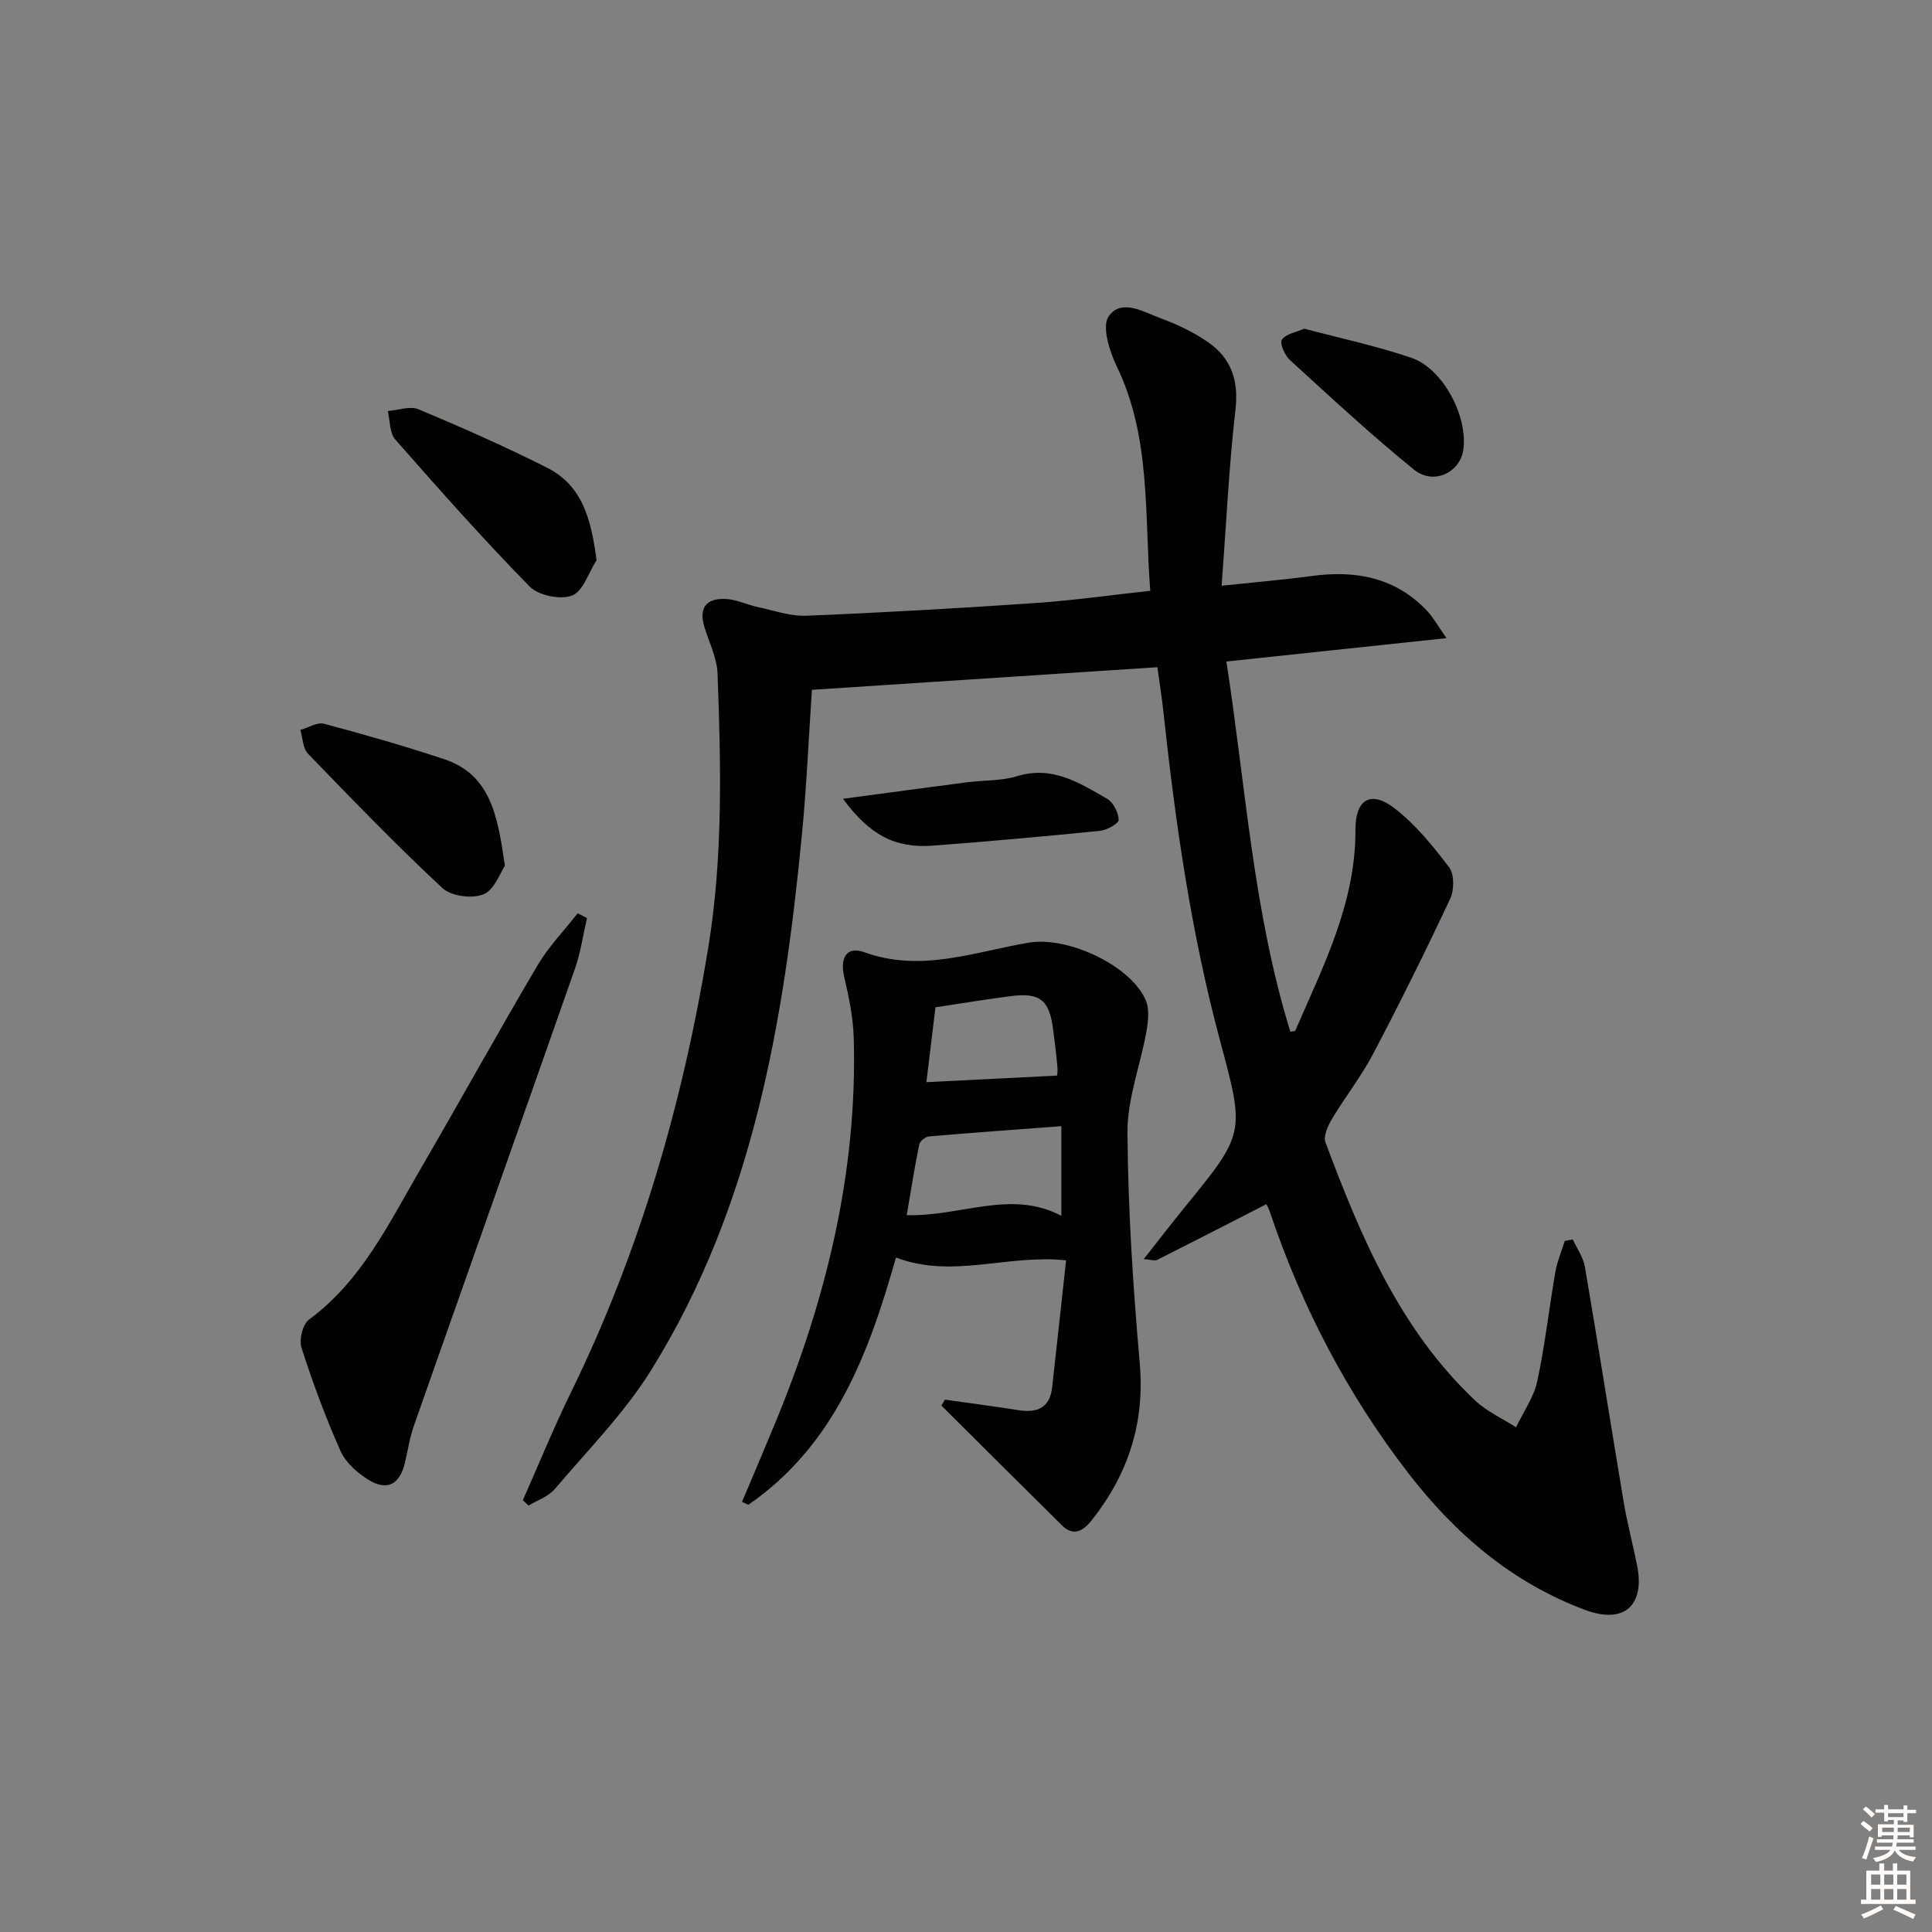
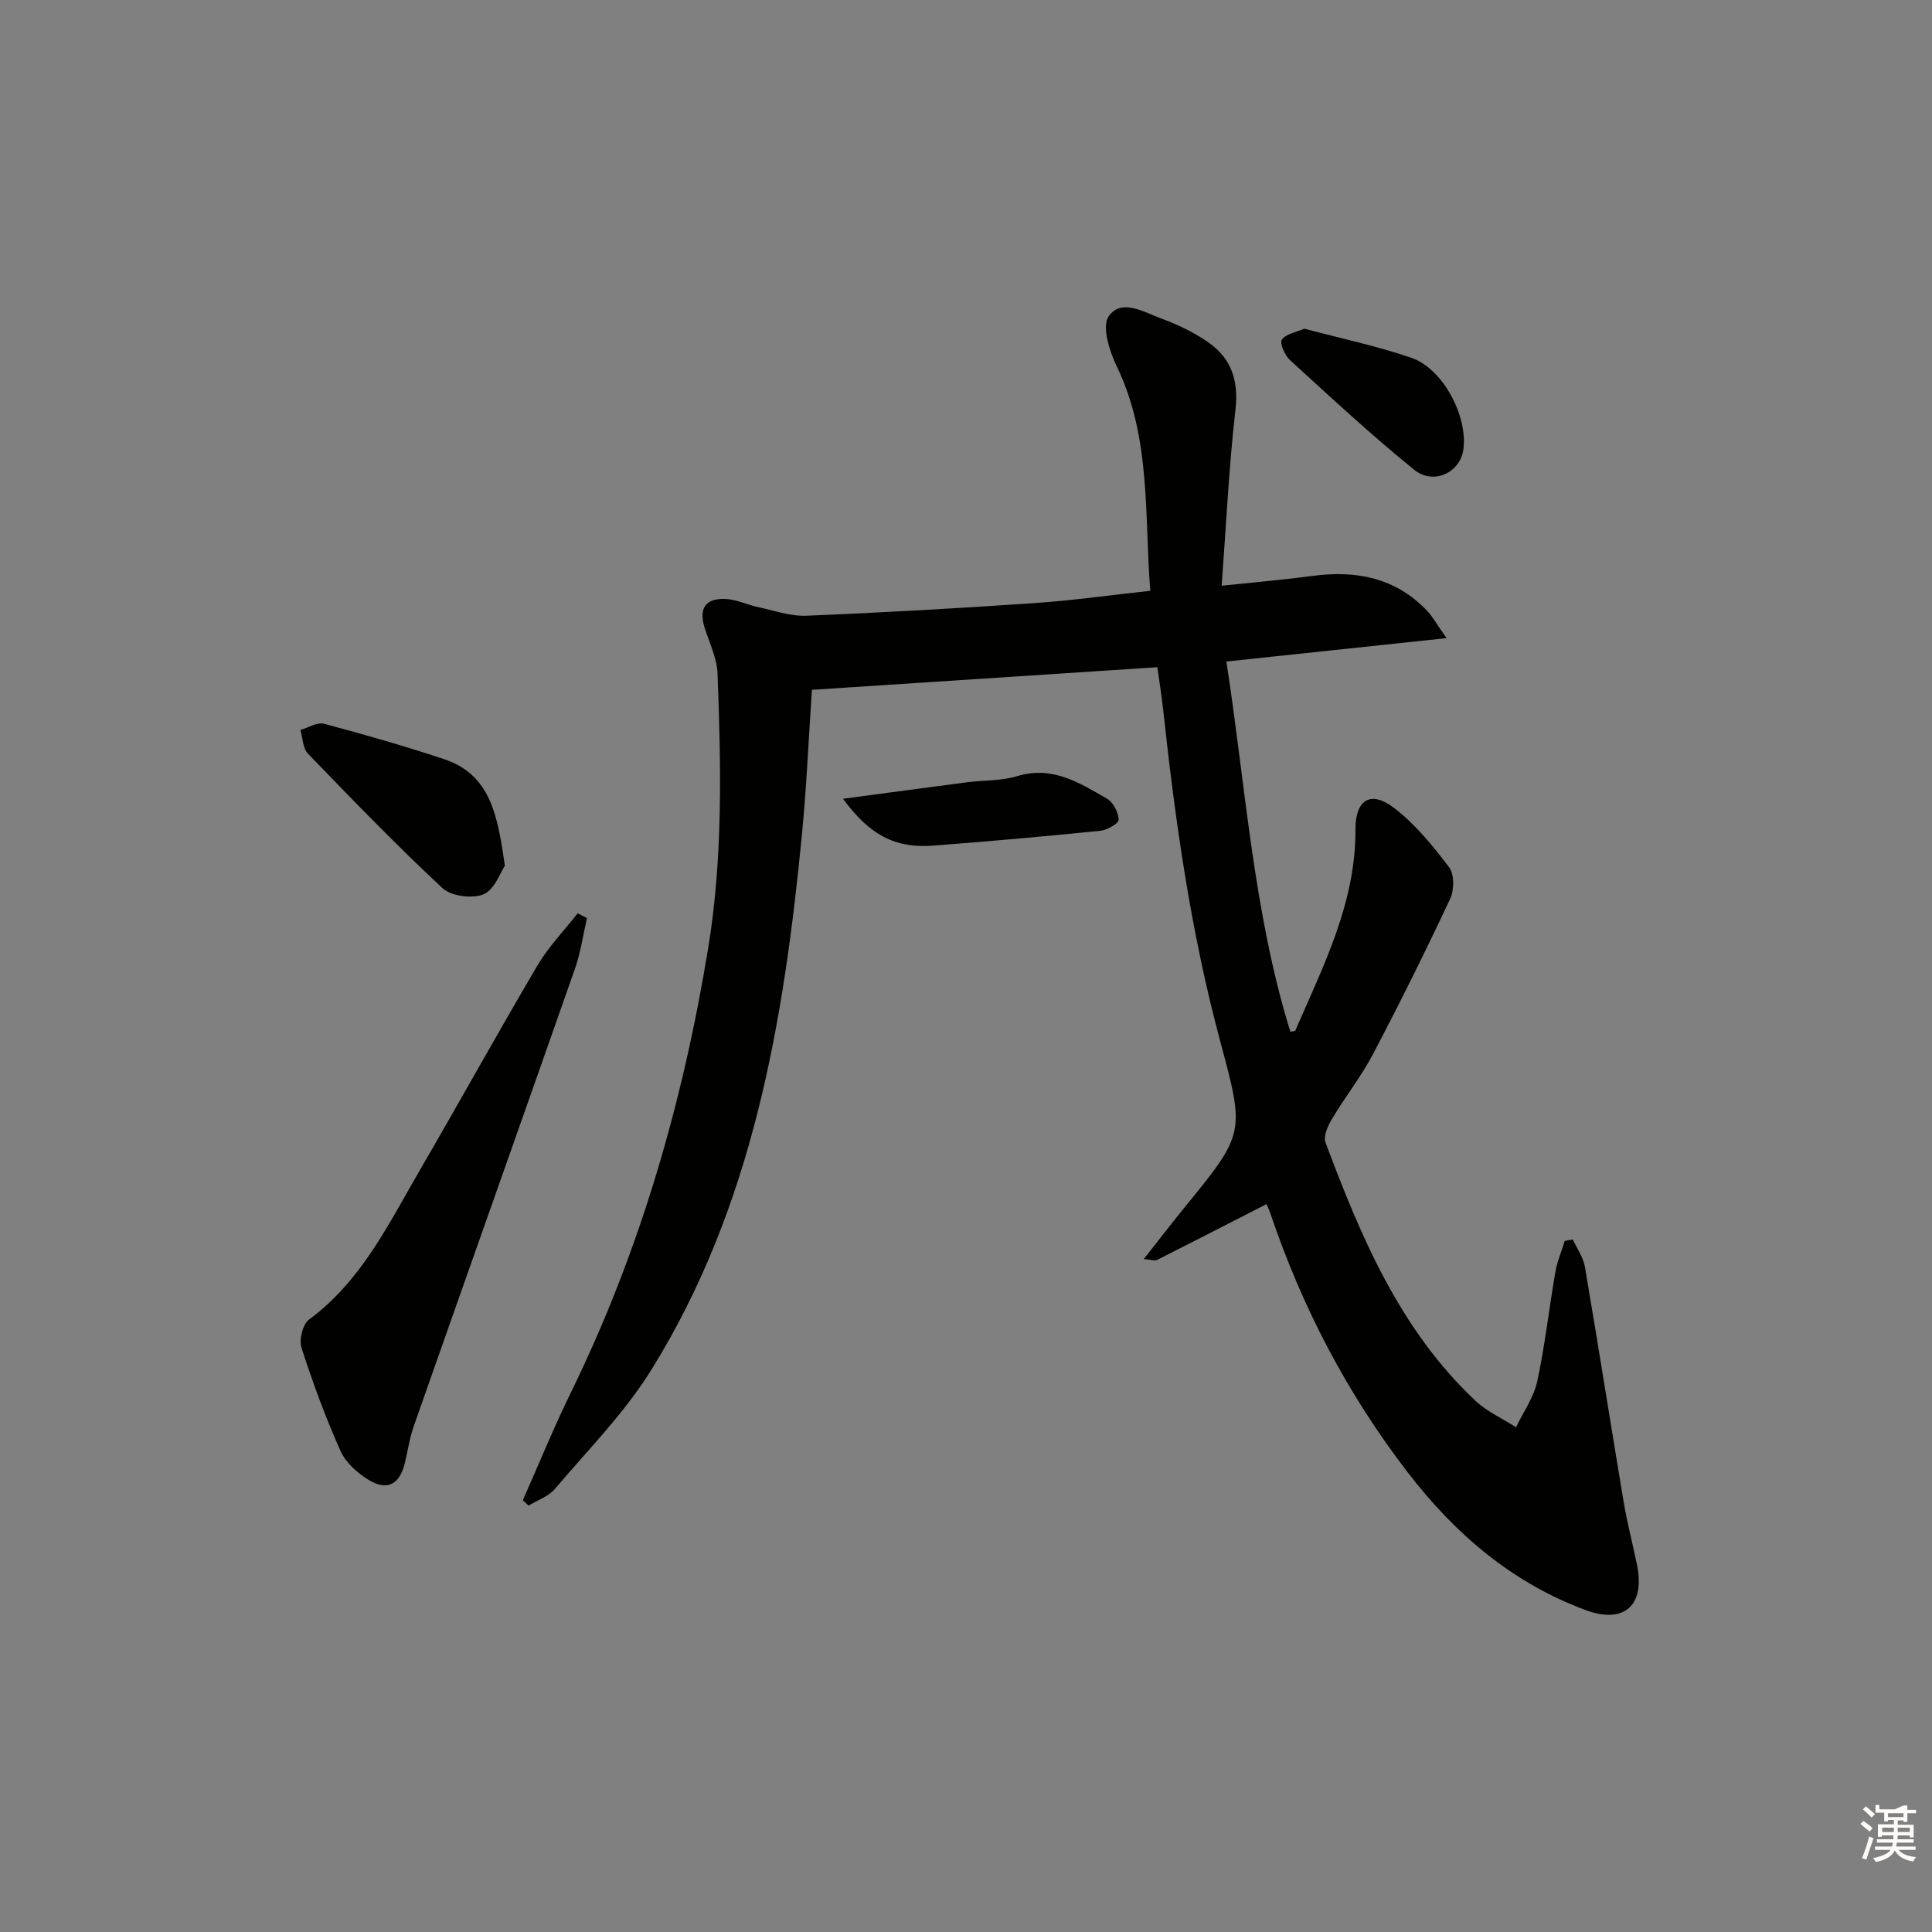
<svg xmlns="http://www.w3.org/2000/svg" enable-background="new 0 0 400 400" viewBox="0 0 400 400">
  <rect x="0" y="0" width="400" height="400" fill="#808080" stroke="none" />
  <g fill="#010100">
    <path d="m236.81 260.67c3.03-3.84 5.62-7.22 8.3-10.51 12.64-15.49 12.66-15.49 7.53-34.55-6.06-22.5-9.32-45.49-11.81-68.6-.3-2.8-.76-5.58-1.21-8.87-23.58 1.54-47.18 3.09-71.52 4.68-.67 9.86-1.1 19.95-2.07 29.98-3.76 38.76-10.15 76.9-31.12 110.72-5.55 8.96-13.17 16.66-20.04 24.76-1.32 1.56-3.6 2.32-5.44 3.44-.39-.37-.79-.75-1.18-1.12 3.32-7.48 6.41-15.08 10.01-22.43 14.26-29.17 23.14-59.98 28.37-91.92 3.08-18.84 2.64-37.82 1.93-56.79-.12-3.2-1.69-6.36-2.68-9.51-1.24-3.97.16-6.14 4.37-5.94 2.25.11 4.43 1.2 6.68 1.68 3.33.71 6.71 1.92 10.03 1.79 15.78-.64 31.55-1.55 47.3-2.62 7.76-.53 15.48-1.63 23.89-2.54-1.24-15.85.2-31.7-6.96-46.52-1.51-3.13-3.1-8.24-1.64-10.33 2.64-3.77 7.34-.82 10.94.5 3.4 1.25 6.77 2.87 9.72 4.94 4.73 3.31 6.27 7.9 5.58 13.91-1.36 11.82-1.91 23.74-2.86 36.45 6.98-.74 12.89-1.24 18.76-2.03 9.07-1.21 17.25.34 23.79 7.24 1.18 1.25 2.02 2.82 4.01 5.64-15.84 1.68-30.36 3.22-45.58 4.84 4.01 25.89 5.55 51.76 13.24 76.64.48-.1.96-.08 1.03-.23 5.79-13.37 12.53-26.45 12.45-41.6-.03-6.2 3.13-8.23 8.03-4.47 4.38 3.36 8.01 7.83 11.37 12.27 1.09 1.44 1.06 4.7.22 6.5-5.08 10.82-10.39 21.53-15.95 32.11-2.46 4.69-5.8 8.91-8.52 13.47-.85 1.43-1.84 3.59-1.35 4.88 7.32 19.54 15.38 38.72 30.99 53.43 2.41 2.28 5.62 3.71 8.46 5.54 1.51-3.16 3.67-6.19 4.39-9.52 1.61-7.45 2.44-15.06 3.74-22.58.38-2.21 1.29-4.32 1.96-6.48.55-.1 1.11-.21 1.66-.31.86 1.89 2.17 3.7 2.51 5.68 2.76 16.19 5.3 32.41 8.01 48.61.74 4.41 1.89 8.74 2.78 13.12 1.69 8.37-2.64 12.32-10.74 9.3-15.07-5.62-26.82-15.63-36.59-28.29-12.63-16.36-22.02-34.36-28.61-53.89-.31-.92-.78-1.79-.8-1.83-7.61 3.9-15.09 7.75-22.6 11.53-.52.26-1.28-.04-2.78-.17z" />
-     <path d="m195.64 289.78c5.07.72 10.15 1.38 15.21 2.18 3.9.62 6.52-.47 6.99-4.75.97-8.7 1.91-17.4 2.88-26.27-12.22-1.3-23.5 3.88-35.22-.58-5.58 19.72-12.65 38.85-30.58 51.2-.43-.21-.86-.42-1.29-.63 2.27-5.38 4.57-10.75 6.8-16.15 10.57-25.56 17.11-51.97 16.33-79.83-.12-4.26-1-8.55-1.98-12.71-.92-3.94.51-6.42 4.18-5.09 11.78 4.28 22.88-.13 34.15-2 7.81-1.29 20.74 4.53 24.06 11.81.85 1.86.56 4.47.18 6.63-1.24 6.98-3.97 13.92-3.92 20.86.11 15.93 1.15 31.89 2.54 47.77 1.08 12.35-2.37 22.92-9.87 32.45-1.7 2.16-3.73 3.61-6.24 1.13-8.35-8.24-16.64-16.53-24.96-24.8.24-.42.49-.82.74-1.22zm-7.91-38.2c11.23.32 21.57-5.37 32.01.14 0-6.36 0-12.28 0-18.56-9.32.7-18.35 1.34-27.38 2.12-.75.06-1.9.98-2.04 1.66-.96 4.68-1.69 9.4-2.59 14.64zm4.07-27.53c9.48-.48 18.12-.91 27.05-1.36-.01.21.17-.78.08-1.74-.24-2.64-.55-5.27-.9-7.9-.8-6.04-2.73-7.59-8.77-6.81-5.09.65-10.15 1.5-15.58 2.31-.63 5.1-1.25 10.3-1.88 15.5z" />
    <path d="m121.53 190.07c-.81 3.49-1.3 7.09-2.48 10.46-11.07 31.57-22.27 63.1-33.36 94.66-.87 2.47-1.25 5.12-1.86 7.68-1.08 4.48-3.67 5.9-7.57 3.49-2.3-1.42-4.7-3.56-5.76-5.95-3.1-6.95-5.75-14.13-8.08-21.38-.53-1.66.25-4.86 1.55-5.82 10.88-8.02 16.49-19.83 22.99-31 8.19-14.07 16.06-28.33 24.33-42.35 2.29-3.87 5.51-7.19 8.31-10.77.63.31 1.28.65 1.93.98z" />
-     <path d="m123.51 115.98c-1.65 2.57-2.79 6.46-5.08 7.33-2.42.92-6.96-.02-8.8-1.9-9.61-9.81-18.75-20.11-27.81-30.44-1.19-1.36-1.05-3.88-1.53-5.87 2.14-.16 4.6-1.1 6.36-.36 8.96 3.75 17.86 7.69 26.54 12.05 7.44 3.74 9.21 10.78 10.32 19.19z" />
    <path d="m104.53 179.24c-.95 1.39-2.13 4.96-4.41 5.91-2.33.97-6.7.41-8.51-1.27-9.6-8.94-18.73-18.4-27.85-27.84-1.07-1.11-1.07-3.25-1.57-4.91 1.65-.47 3.49-1.66 4.91-1.28 8.31 2.21 16.59 4.59 24.75 7.29 9.76 3.21 11.18 11.74 12.68 22.1z" />
    <path d="m270.04 68.05c7.56 2.01 15.01 3.58 22.17 6.03 6.55 2.25 11.69 12.06 10.77 18.96-.64 4.79-6.17 7.49-10.23 4.19-8.87-7.19-17.26-14.99-25.7-22.7-1.06-.97-2.15-3.49-1.65-4.2.81-1.2 2.9-1.52 4.64-2.28z" />
    <path d="m174.54 165.38c9.08-1.21 17.39-2.35 25.7-3.42 3.45-.45 7.08-.26 10.34-1.26 7.3-2.24 12.93 1.39 18.64 4.68 1.28.74 2.34 2.84 2.39 4.35.03.74-2.41 2.14-3.83 2.28-11.54 1.16-23.1 2.2-34.66 3.07-7.76.59-13.08-2.18-18.58-9.7z" />
  </g>
-   <path d="m385.2 377.6.6-.6c.6.4 1.3.9 1.9 1.5l-.6.7c-.8-.6-1.4-1.1-1.9-1.6zm.3 7.1c.6-1.4 1.1-2.9 1.5-4.5.3.1.6.3.9.4-.5 1.4-1 2.9-1.5 4.4zm.2-10.1.6-.6c.7.5 1.3 1.1 1.9 1.6l-.7.7c-.6-.6-1.2-1.2-1.8-1.7zm8.4-.8h.8v.9h1.8v.7h-1.8v1.8h-.8v-.3h-1.2v.9h3.3v2.6h-.8v-.4h-2.5c0 .3 0 .6-.1.8h3.4v.7h-3.5c0 .3-.1.6-.1.8h4v.7h-3.5c.7.9 1.9 1.3 3.6 1.5-.2.2-.4.5-.6.9-1.9-.3-3.2-1.1-3.8-2.3-.5 1.1-1.8 2-3.9 2.4-.2-.3-.4-.5-.6-.8 1.9-.4 3.1-.9 3.6-1.7h-3.2v-.7h3.5c.1-.2.1-.5.2-.8h-3.3v-.7h3.4c0-.2 0-.5 0-.8h-2.4v.3h-.8v-2.6h3.3v-.9h-1.2v.3h-.8v-1.8h-1.8v-.7h1.8v-.9h.8v.9h3.2zm-4.4 5.5h2.4c0-.3 0-.6 0-.9h-2.4zm1.2-3.1h3.2v-.8h-3.2zm4.4 2.2h-2.4v.9h2.5v-.9z" fill="#fcfbfa" />
-   <path d="m389.2 385.8h.9v1.5h1.8v-1.5h.9v1.5h2.7v6h1.1v.9h-11.3v-.9h1.1v-6h2.7v-1.5zm.2 8.7.5.8c-1.2.6-2.5 1.3-4 1.9-.2-.3-.3-.6-.6-.8 1.6-.6 3-1.3 4.1-1.9zm-2-4.3h1.9v-2.1h-1.9zm0 3.1h1.9v-2.2h-1.9zm2.7-3.1h1.9v-2.1h-1.9zm0 3.1h1.9v-2.2h-1.9zm2.4 1.3c1.4.6 2.7 1.2 4.1 1.8l-.5.9c-1.5-.7-2.8-1.4-4.1-1.9zm2.2-6.5h-1.9v2.1h1.9zm-1.9 5.2h1.9v-2.2h-1.9z" fill="#fcfbfa" />
+   <path d="m385.2 377.6.6-.6c.6.4 1.3.9 1.9 1.5l-.6.7c-.8-.6-1.4-1.1-1.9-1.6zm.3 7.1c.6-1.4 1.1-2.9 1.5-4.5.3.1.6.3.9.4-.5 1.4-1 2.9-1.5 4.4zm.2-10.1.6-.6c.7.5 1.3 1.1 1.9 1.6l-.7.7c-.6-.6-1.2-1.2-1.8-1.7zm8.4-.8h.8v.9h1.8v.7h-1.8v1.8h-.8v-.3h-1.2v.9h3.3v2.6h-.8v-.4h-2.5c0 .3 0 .6-.1.8h3.4v.7h-3.5c0 .3-.1.6-.1.8h4v.7h-3.5c.7.9 1.9 1.3 3.6 1.5-.2.2-.4.5-.6.9-1.9-.3-3.2-1.1-3.8-2.3-.5 1.1-1.8 2-3.9 2.4-.2-.3-.4-.5-.6-.8 1.9-.4 3.1-.9 3.6-1.7h-3.2v-.7h3.5c.1-.2.1-.5.2-.8h-3.3v-.7h3.4c0-.2 0-.5 0-.8h-2.4v.3h-.8v-2.6h3.3v-.9h-1.2v.3h-.8v-1.8h-1.8v-.7v-.9h.8v.9h3.2zm-4.4 5.5h2.4c0-.3 0-.6 0-.9h-2.4zm1.2-3.1h3.2v-.8h-3.2zm4.4 2.2h-2.4v.9h2.5v-.9z" fill="#fcfbfa" />
</svg>